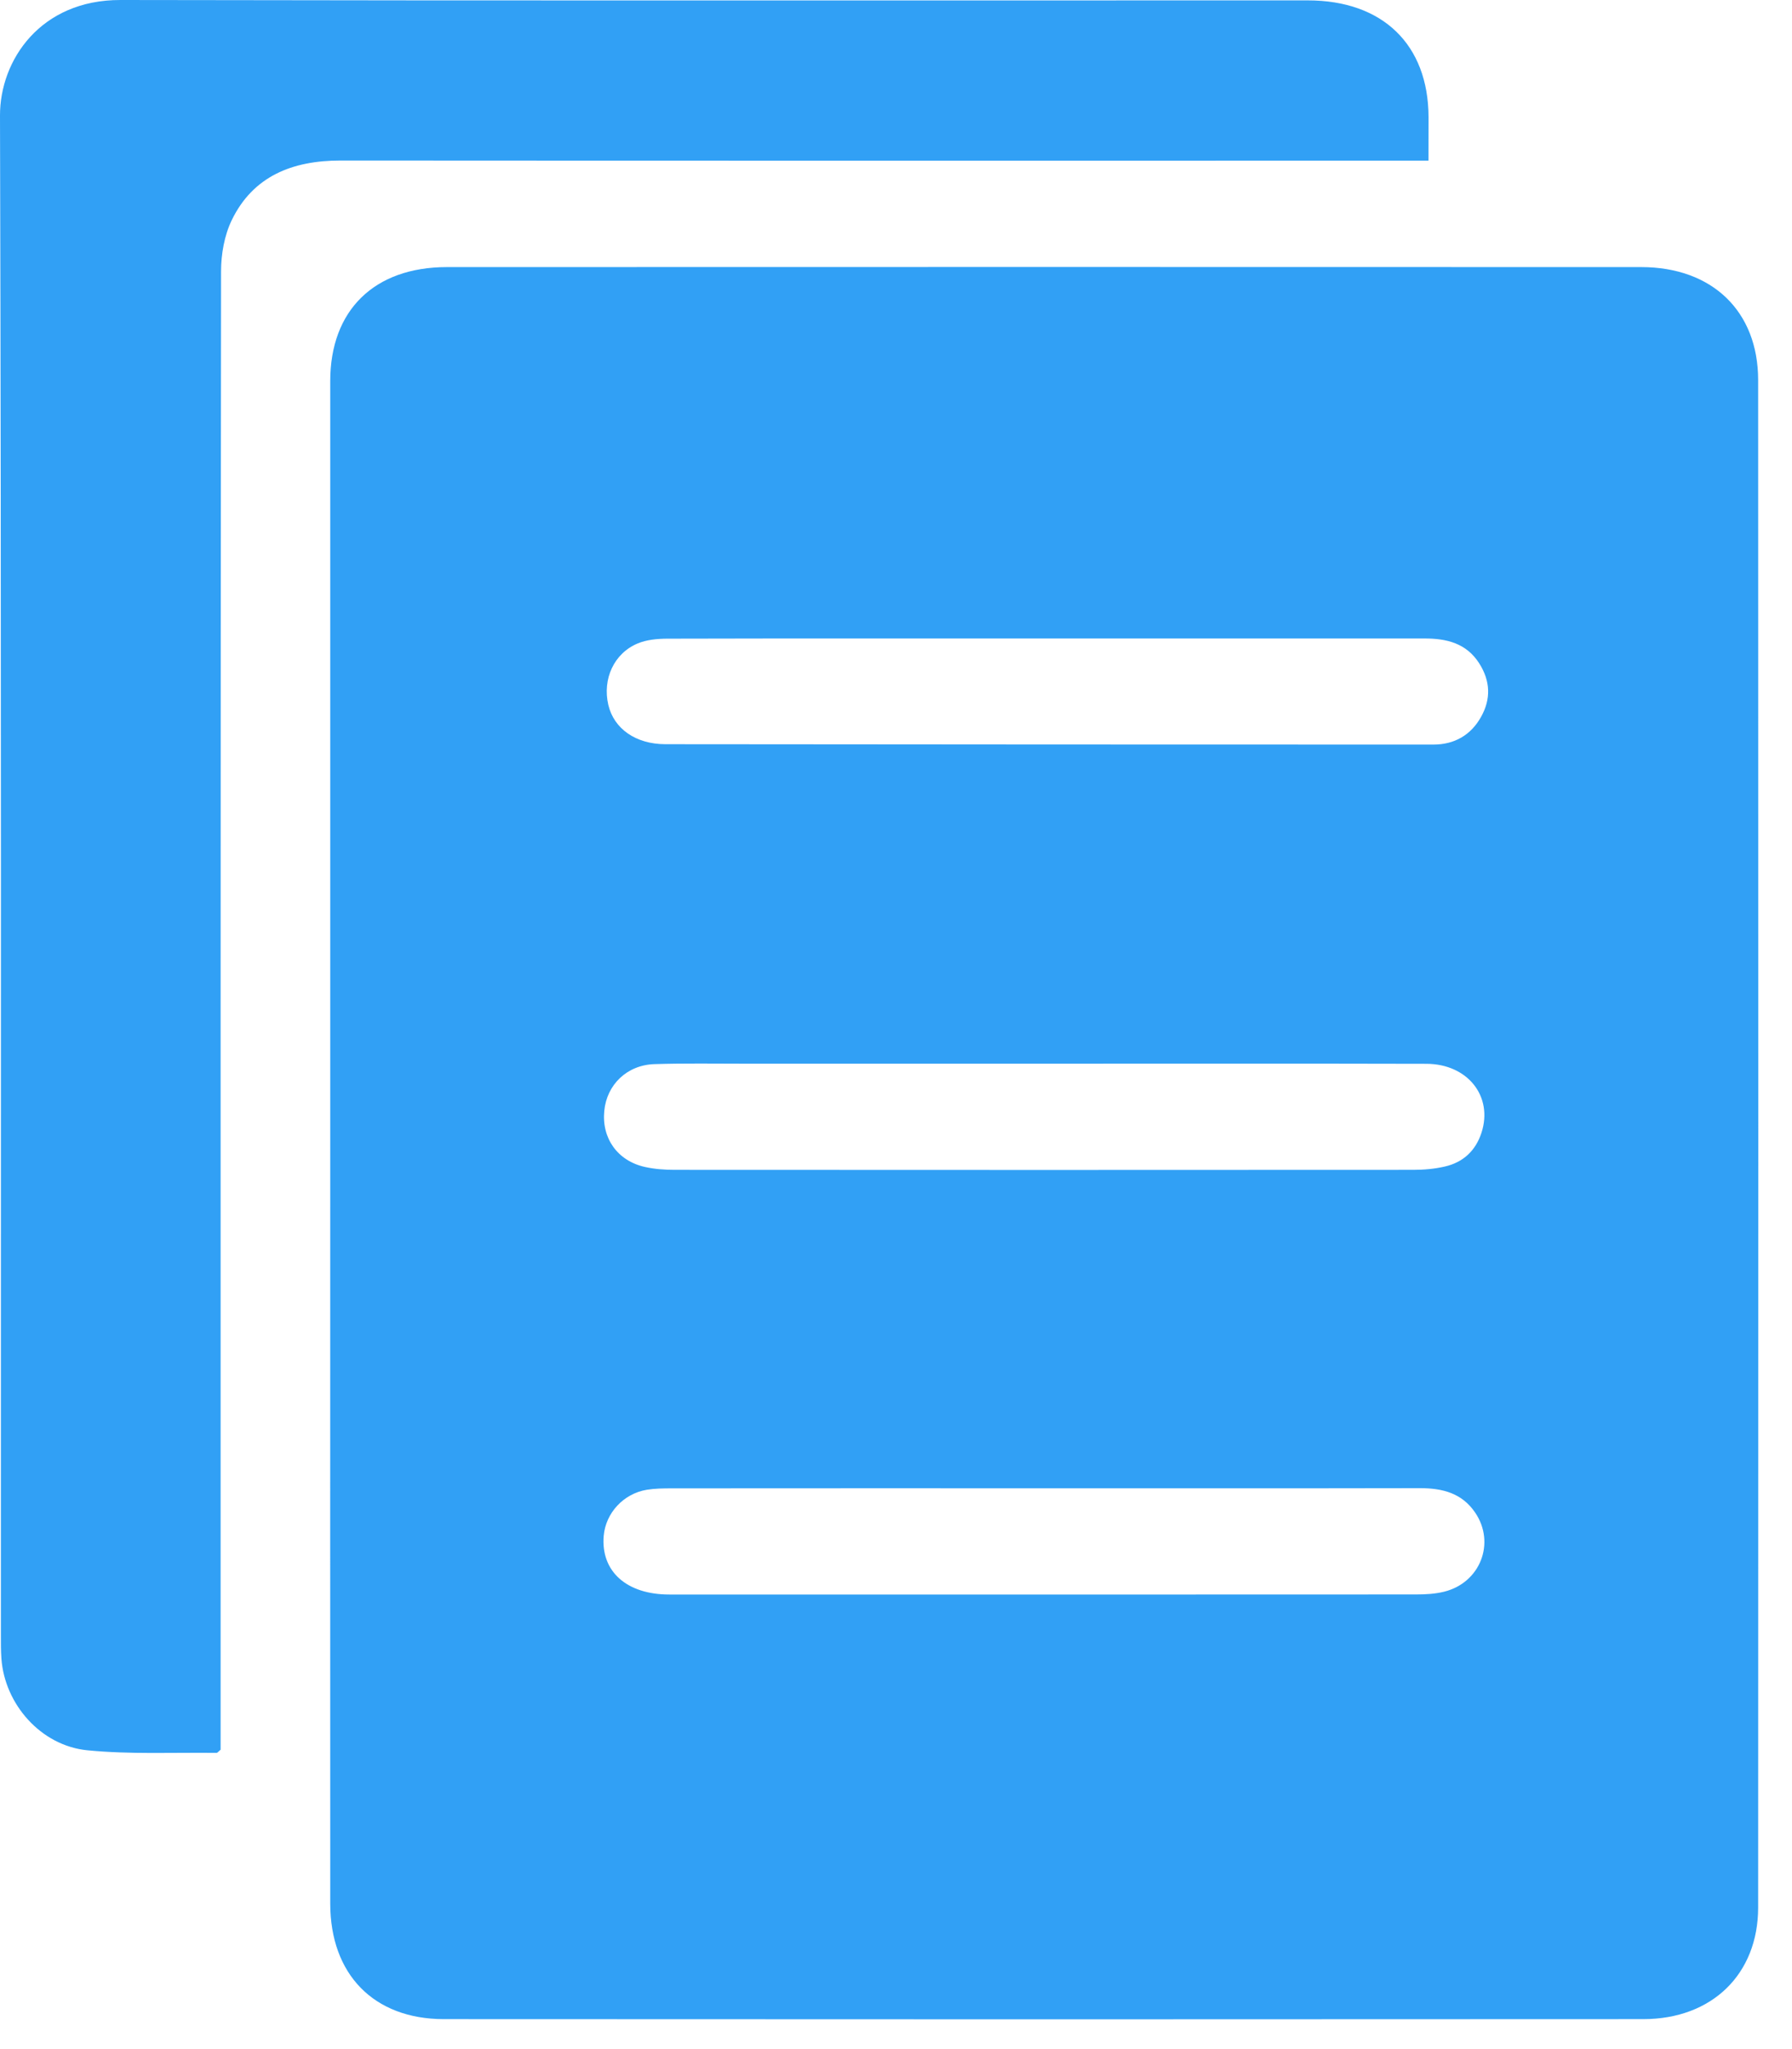
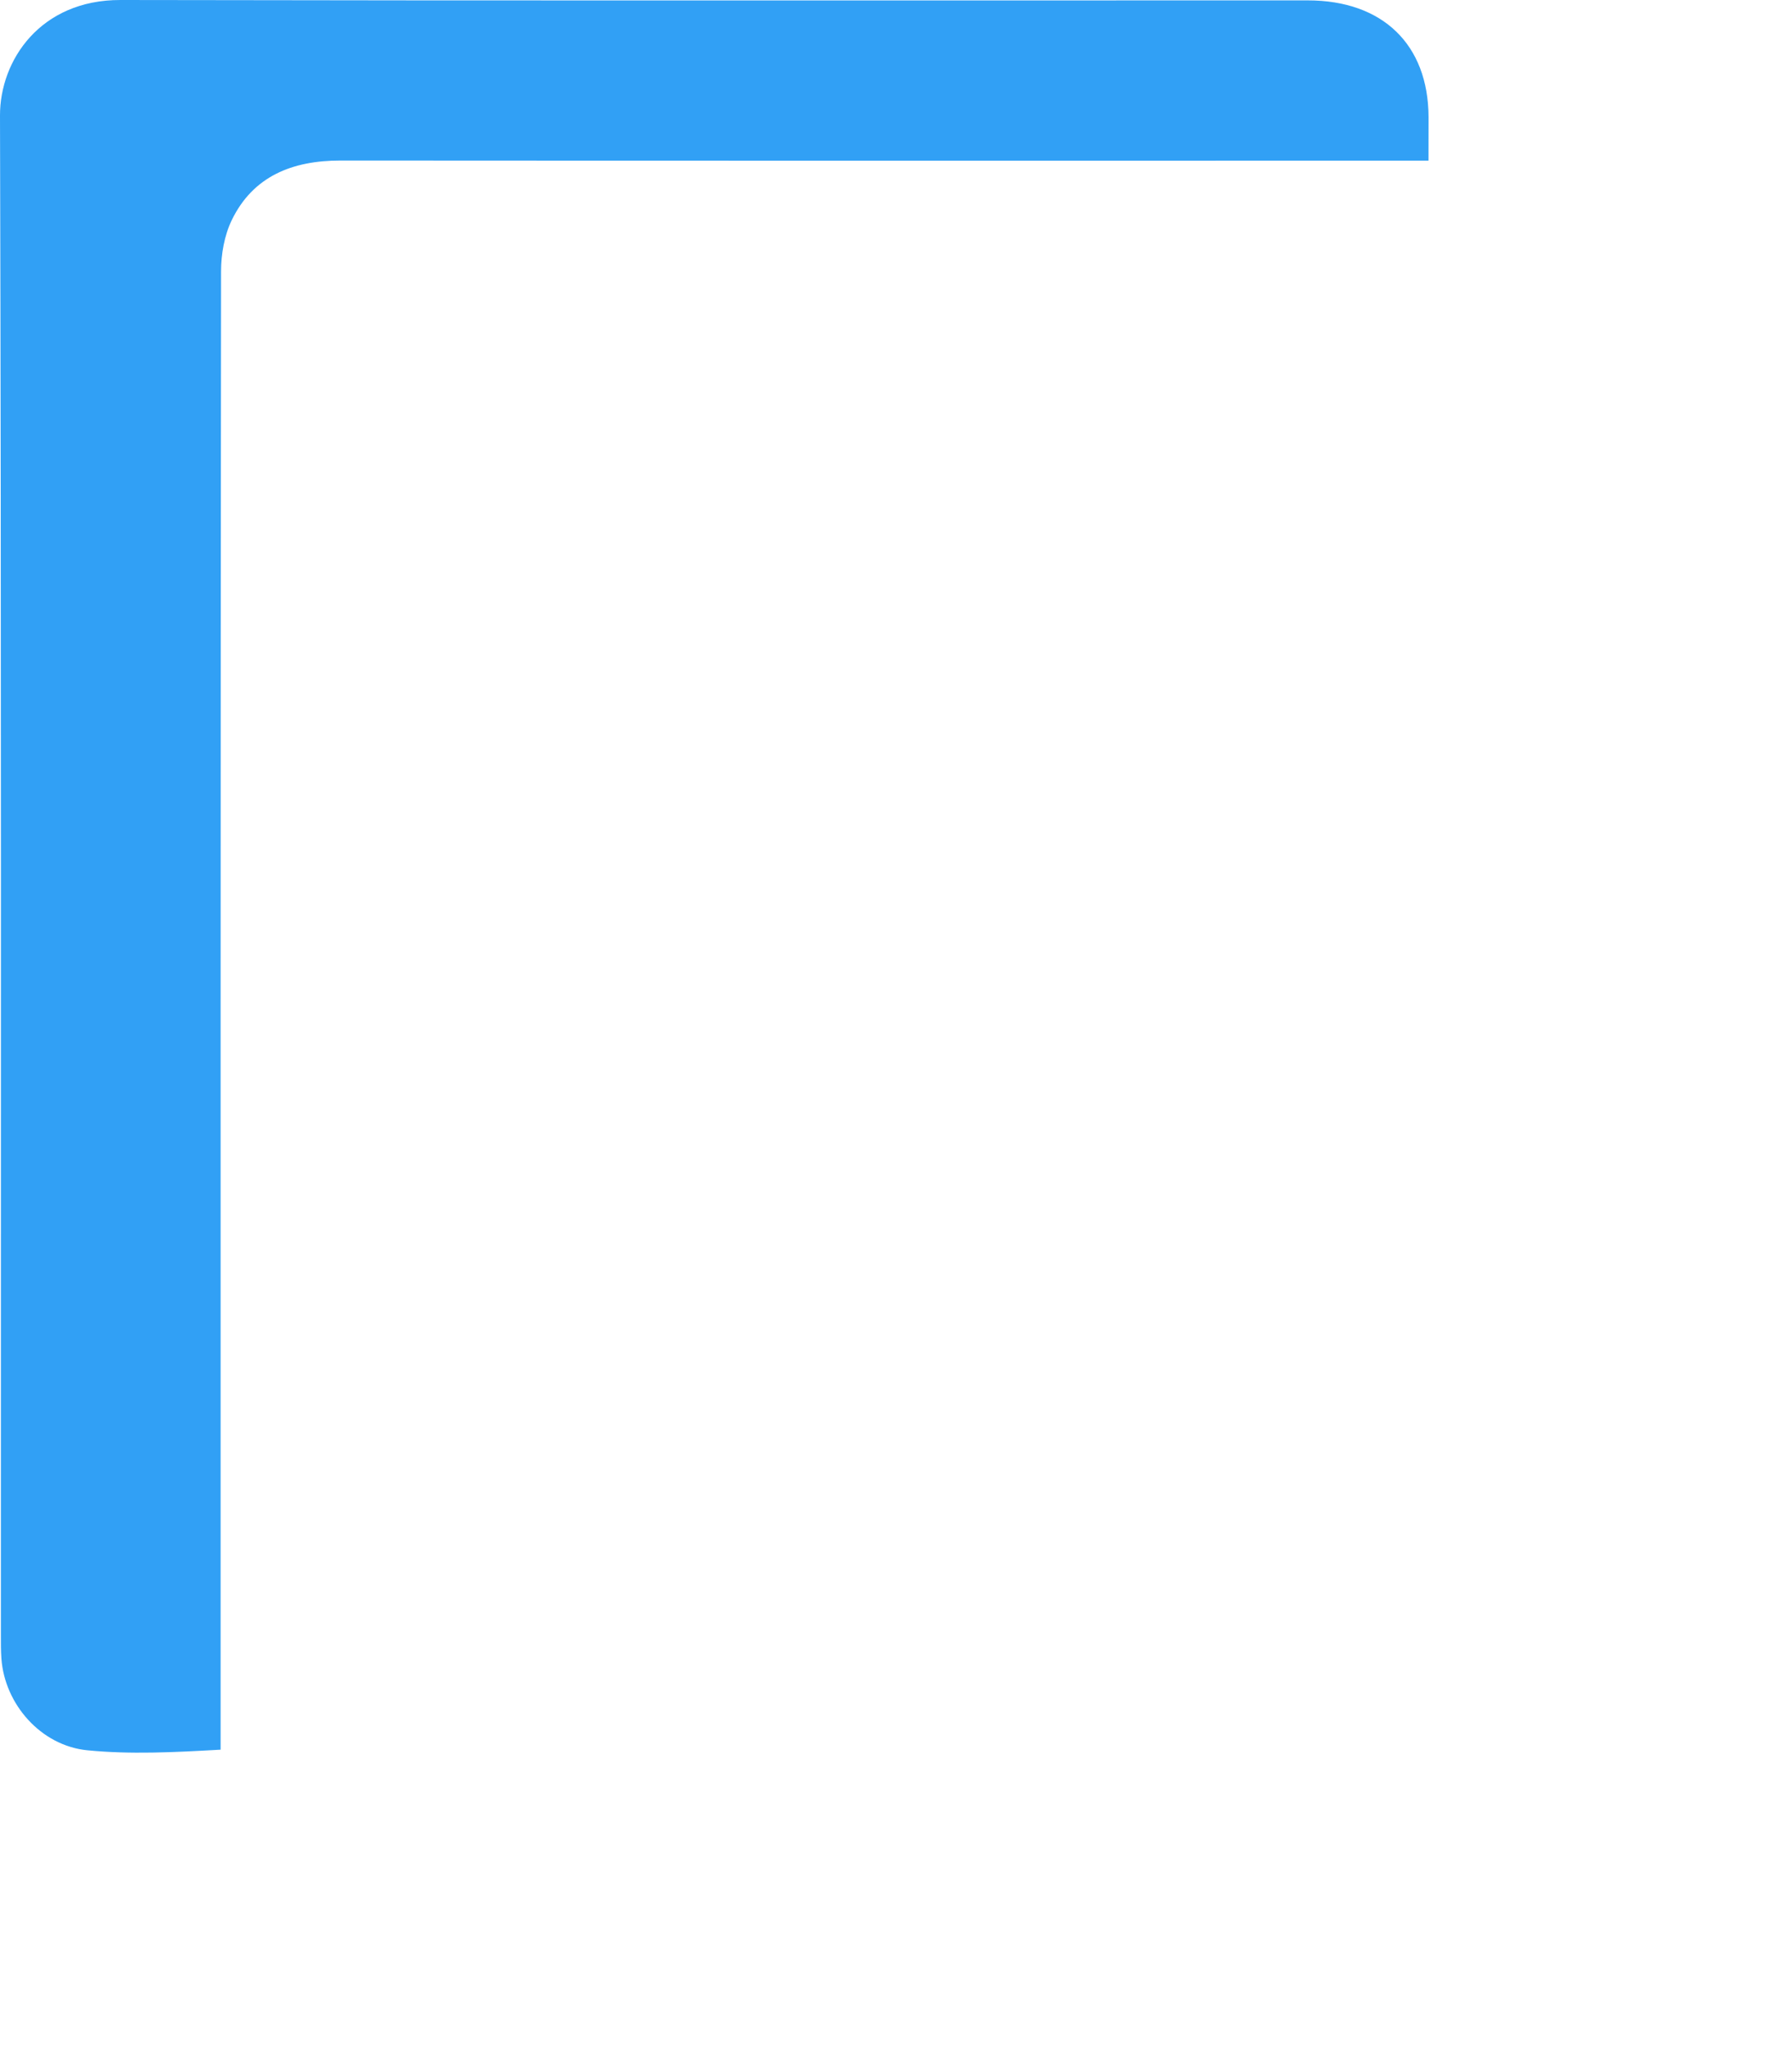
<svg xmlns="http://www.w3.org/2000/svg" width="28" height="32" viewBox="0 0 28 32" fill="none">
-   <path d="M5.16 17.853C5.16 13.886 5.16 9.918 5.16 5.951C5.16 4.848 5.845 4.172 6.982 4.171C13.203 4.169 19.424 4.169 25.645 4.171C26.754 4.172 27.47 4.861 27.471 5.934C27.474 13.886 27.474 21.839 27.471 29.791C27.47 30.828 26.752 31.531 25.678 31.532C19.429 31.536 13.181 31.536 6.932 31.532C5.838 31.53 5.161 30.831 5.16 29.728C5.158 25.77 5.16 21.811 5.16 17.853ZM16.325 9.971C14.358 9.971 12.39 9.969 10.422 9.974C10.269 9.975 10.103 9.99 9.965 10.048C9.592 10.203 9.411 10.606 9.505 11.008C9.592 11.38 9.933 11.621 10.396 11.622C14.396 11.626 18.396 11.628 22.395 11.628C22.726 11.628 22.983 11.479 23.141 11.196C23.299 10.915 23.288 10.634 23.112 10.358C22.912 10.046 22.606 9.97 22.255 9.971C20.279 9.972 18.302 9.971 16.325 9.971ZM16.327 16.611C14.764 16.611 13.202 16.61 11.64 16.611C11.168 16.611 10.697 16.603 10.225 16.618C9.797 16.632 9.482 16.938 9.442 17.346C9.399 17.776 9.649 18.129 10.077 18.224C10.229 18.258 10.388 18.269 10.544 18.269C14.389 18.271 18.235 18.272 22.08 18.269C22.245 18.269 22.414 18.255 22.573 18.218C22.866 18.152 23.058 17.966 23.148 17.69C23.333 17.123 22.933 16.615 22.288 16.613C20.302 16.608 18.314 16.611 16.327 16.611ZM16.312 23.242C14.373 23.242 12.433 23.241 10.493 23.243C10.364 23.243 10.233 23.245 10.107 23.265C9.742 23.325 9.464 23.628 9.433 23.984C9.386 24.538 9.788 24.901 10.458 24.901C14.347 24.902 18.236 24.902 22.125 24.9C22.271 24.9 22.423 24.892 22.564 24.857C23.131 24.717 23.371 24.094 23.049 23.621C22.843 23.318 22.541 23.24 22.187 23.24C20.229 23.244 18.27 23.242 16.312 23.242Z" fill="#31A0F5" />
-   <path d="M22.32 2.509C22.165 2.509 22.047 2.509 21.928 2.509C16.392 2.509 10.855 2.511 5.319 2.507C4.563 2.507 3.952 2.755 3.621 3.438C3.505 3.679 3.454 3.97 3.454 4.239C3.445 11.807 3.447 19.375 3.447 26.942C3.447 27.076 3.447 27.208 3.447 27.324C3.412 27.353 3.398 27.374 3.385 27.374C2.712 27.366 2.035 27.399 1.368 27.334C0.638 27.263 0.073 26.613 0.022 25.902C0.013 25.778 0.014 25.652 0.014 25.527C0.013 17.62 0.022 9.712 5.79811e-06 1.805C-0.002 0.94 0.632 -0.003 1.883 5.70199e-06C8.066 0.012 14.25 0.005 20.434 0.006C21.605 0.006 22.317 0.696 22.321 1.827C22.321 2.041 22.32 2.254 22.32 2.509Z" fill="#31A0F5" />
+   <path d="M22.32 2.509C22.165 2.509 22.047 2.509 21.928 2.509C16.392 2.509 10.855 2.511 5.319 2.507C4.563 2.507 3.952 2.755 3.621 3.438C3.505 3.679 3.454 3.97 3.454 4.239C3.445 11.807 3.447 19.375 3.447 26.942C3.447 27.076 3.447 27.208 3.447 27.324C2.712 27.366 2.035 27.399 1.368 27.334C0.638 27.263 0.073 26.613 0.022 25.902C0.013 25.778 0.014 25.652 0.014 25.527C0.013 17.62 0.022 9.712 5.79811e-06 1.805C-0.002 0.94 0.632 -0.003 1.883 5.70199e-06C8.066 0.012 14.25 0.005 20.434 0.006C21.605 0.006 22.317 0.696 22.321 1.827C22.321 2.041 22.32 2.254 22.32 2.509Z" fill="#31A0F5" />
</svg>